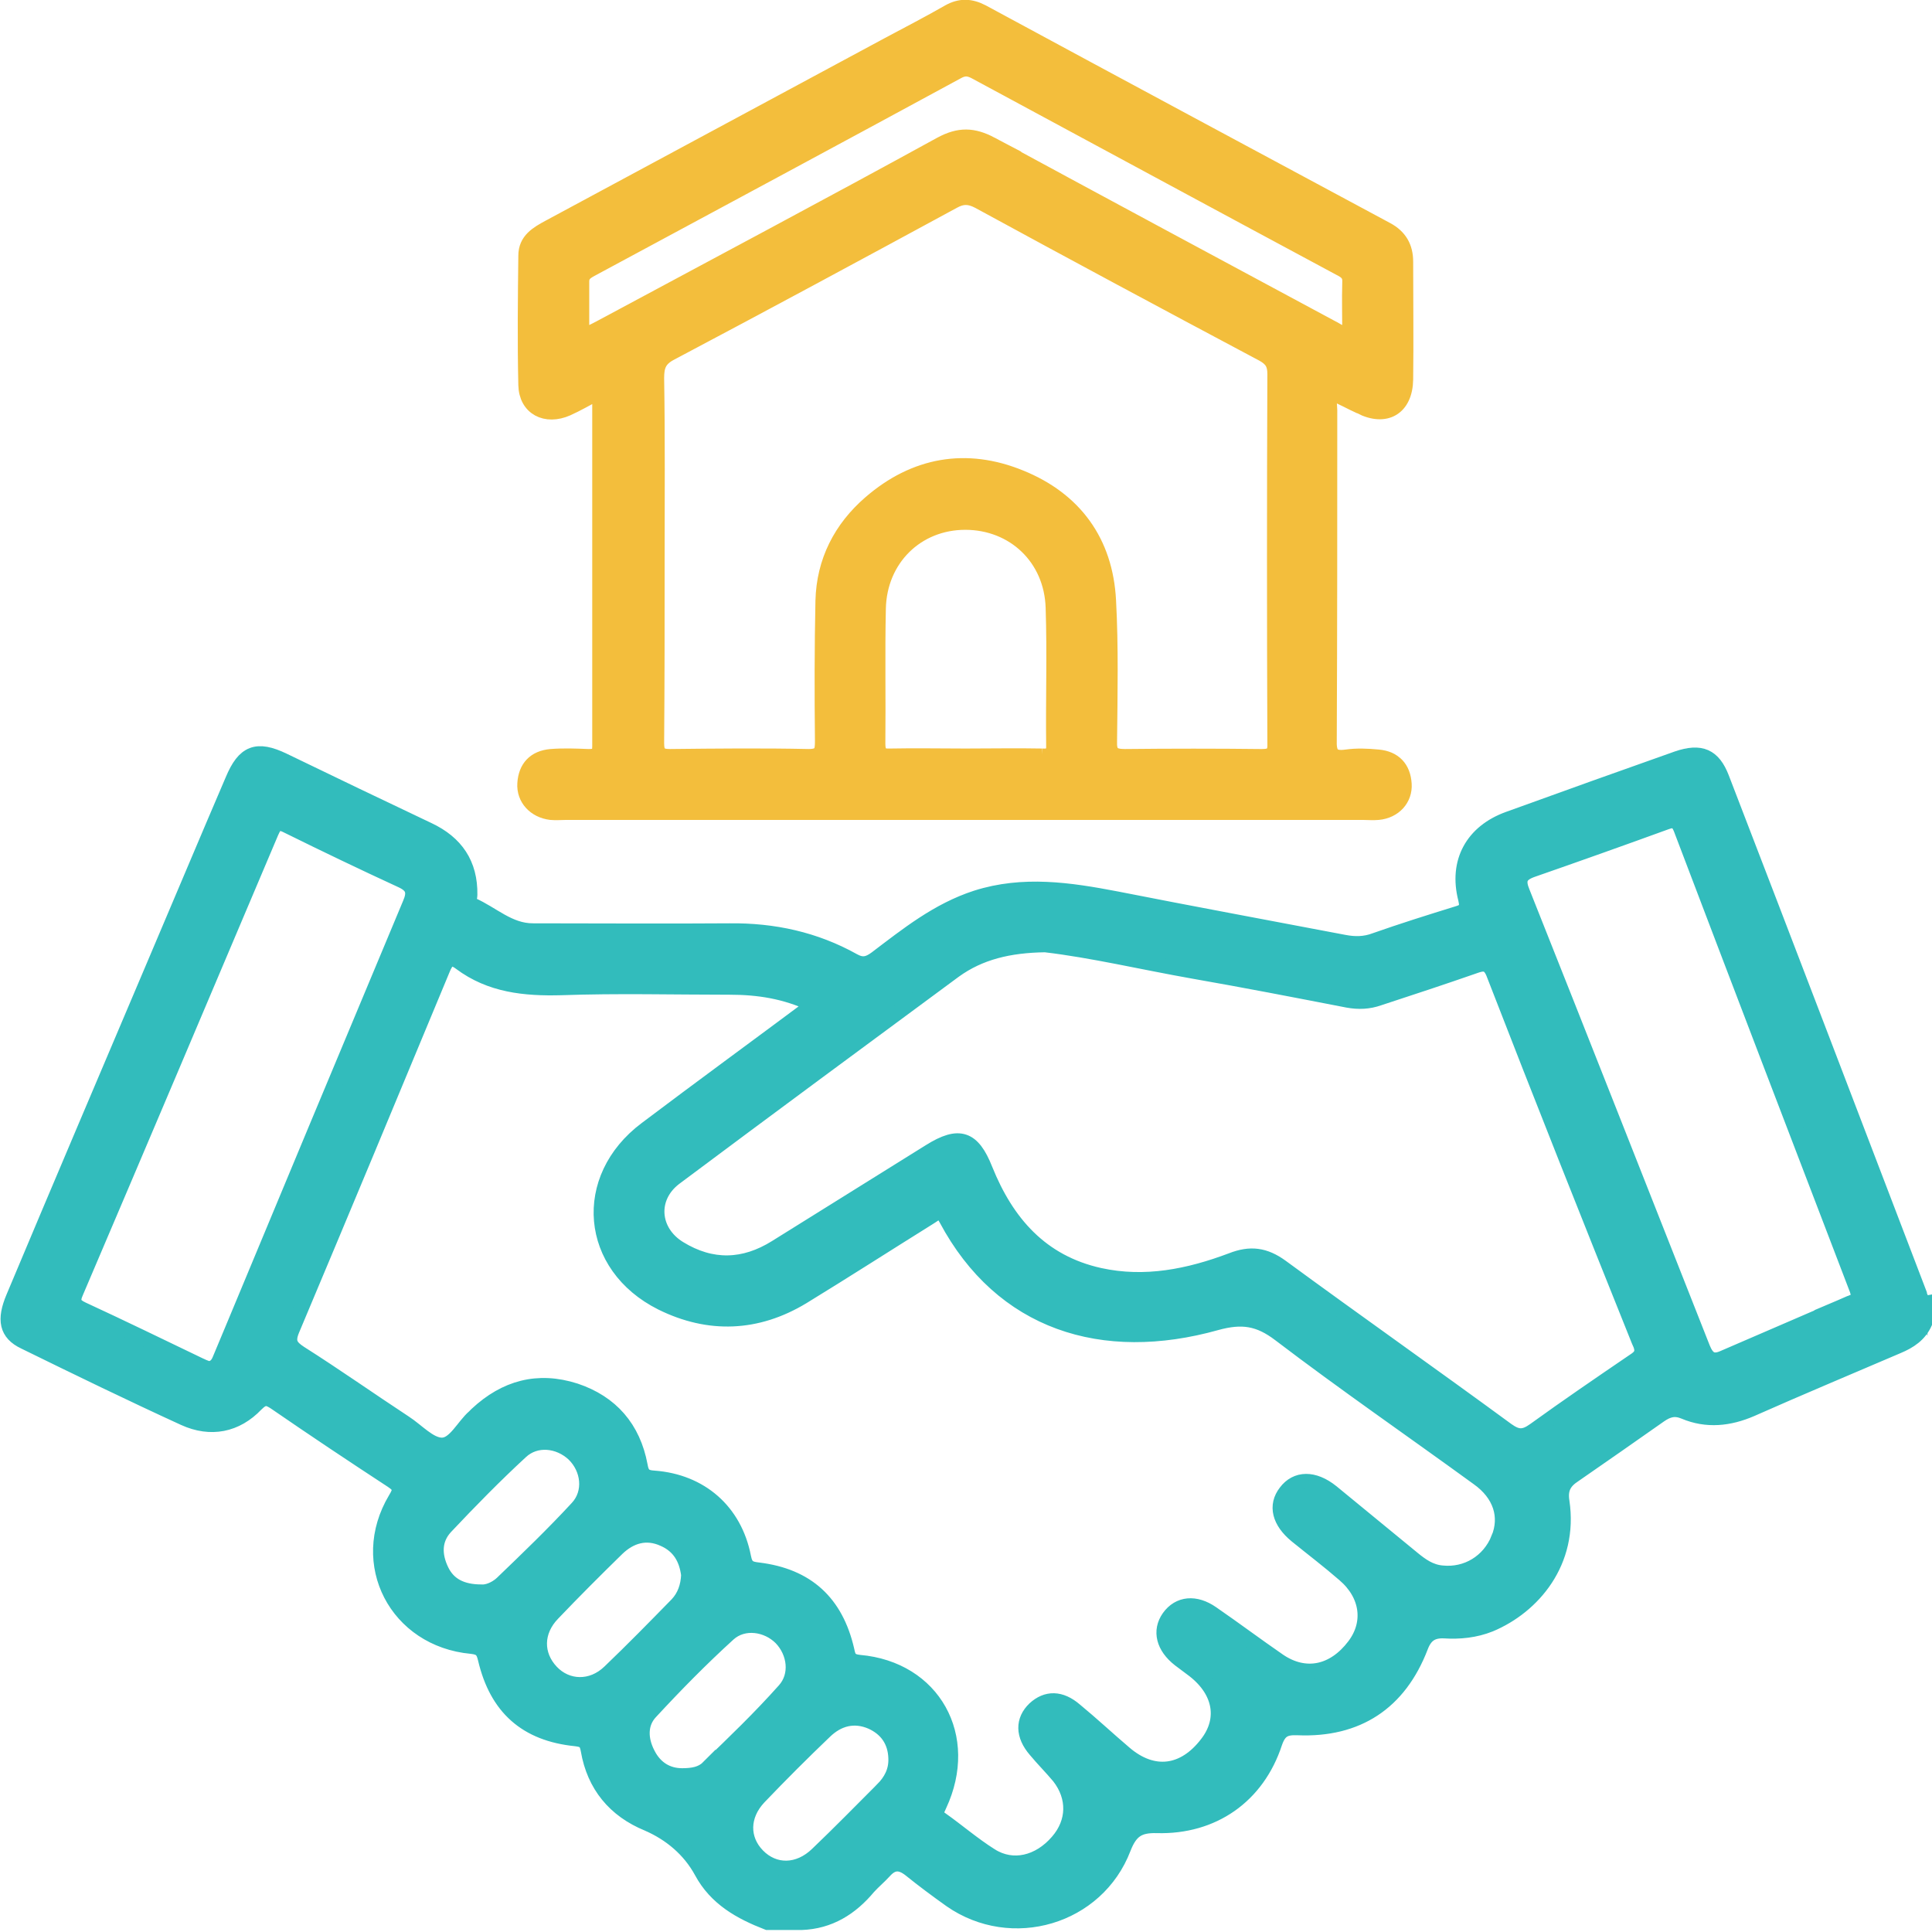
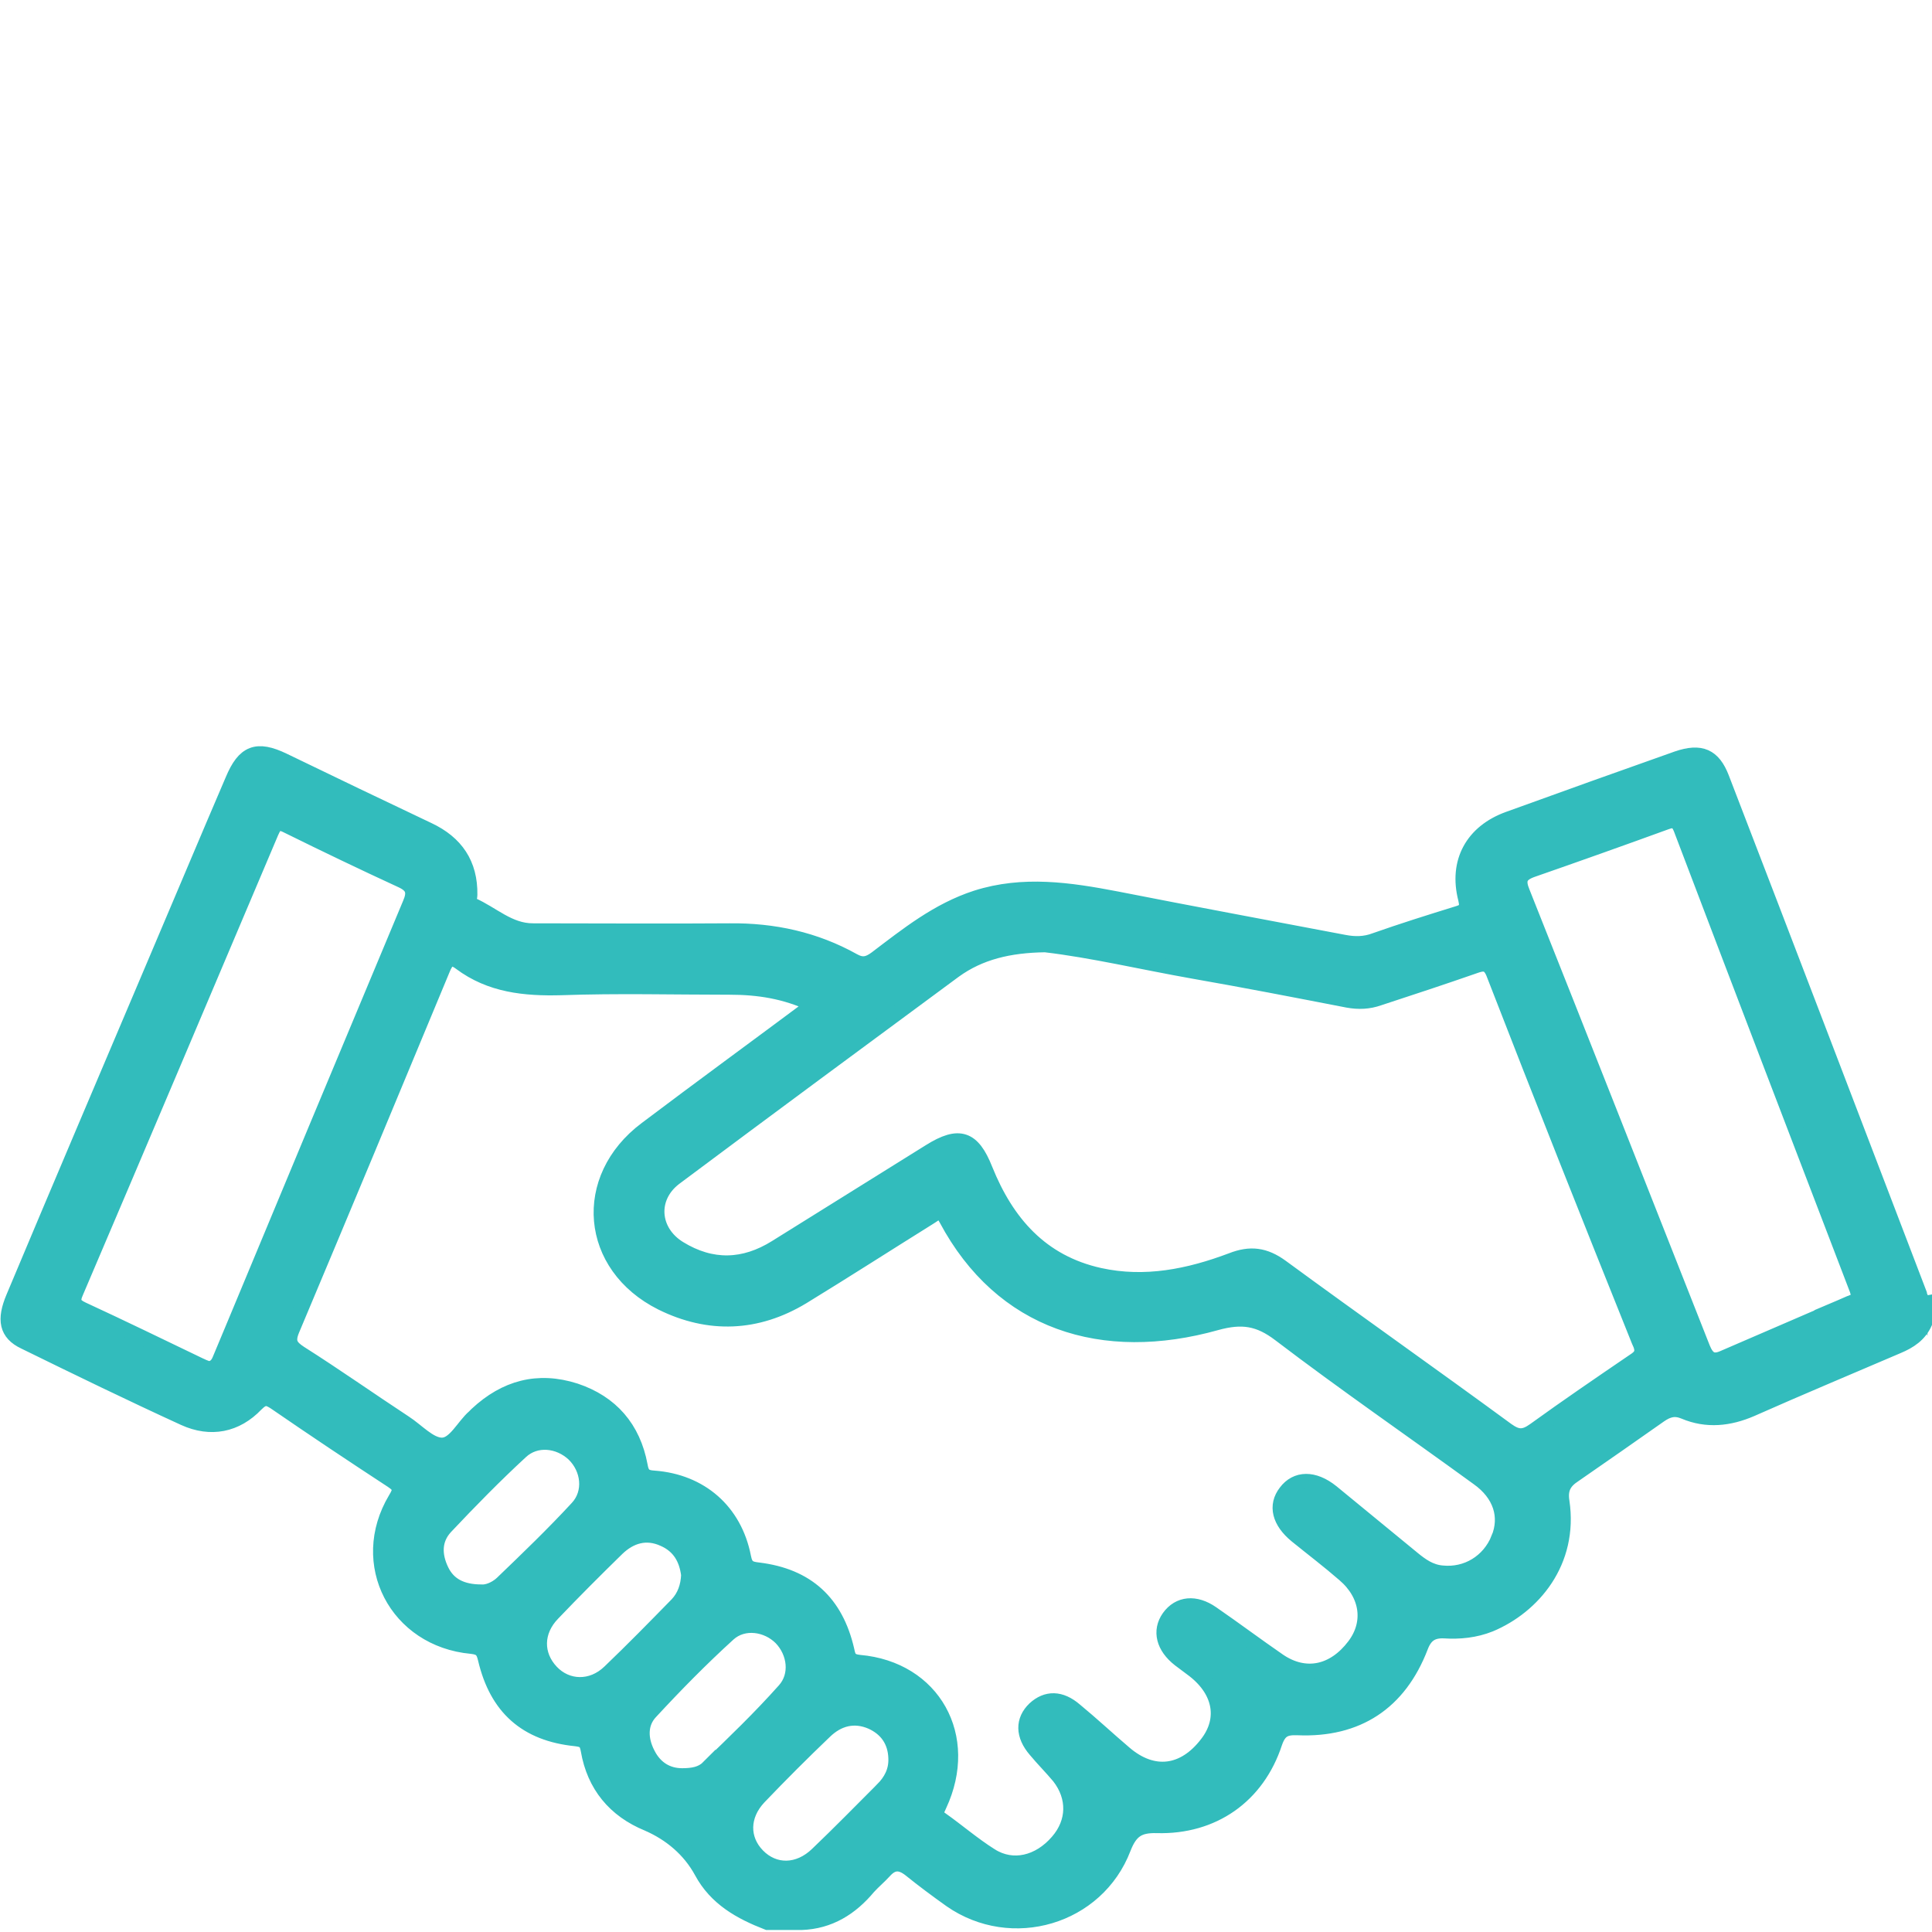
<svg xmlns="http://www.w3.org/2000/svg" width="386.9" height="386.9" viewBox="0 0 386.9 386.9" xml:space="preserve">
-   <path style="fill:#f3be3c;stroke:#f3be3c;stroke-width:3;stroke-miterlimit:10" d="M272.4 81.4c5.1 2.6 9 .3 9.1-5.4.1-7.9 0-15.7 0-23.6 0-2.9-1.2-5-3.8-6.4-27-14.5-54-29-81-43.6-2.3-1.2-4.4-1.3-6.7 0-4 2.3-8.1 4.4-12.2 6.6-22.6 12.2-45.2 24.3-67.8 36.5-2.4 1.3-4.7 2.6-4.7 5.7-.1 8.6-.2 17.2 0 25.9.1 4.6 4 6.6 8.3 4.7 2-.9 3.9-2 6.5-3.4v71.1c0 1.8-.8 2-2.3 2-2.5-.1-5-.2-7.5 0-3.2.3-5 2.2-5.2 5.4-.2 3 2 5.4 5.2 5.8 1 .1 2 0 3 0H273c1 0 2 .1 3 0 3.2-.3 5.4-2.7 5.2-5.7-.2-3.2-2-5.1-5.2-5.4-2.1-.2-4.3-.3-6.4 0-2.9.4-3.5-.7-3.4-3.5.1-22 .1-44 .1-66 0-1-.4-2.2.6-3.3 2 .8 3.7 1.8 5.5 2.6zm-63.7 70c-5.1-.1-10.2 0-15.4 0-5 0-10-.1-15 0-1.9.1-2.5-.5-2.5-2.5.1-9-.1-18 .1-27 .2-10 7.7-17.3 17.4-17.3s17.3 7.1 17.6 17.1c.3 9.1 0 18.2.1 27.4.1 1.9-.5 2.4-2.3 2.3zm44 .1c-9.1-.1-18.2-.1-27.4 0-2.4 0-3.2-.6-3.1-3.1.1-9.4.3-18.8-.2-28.1-.6-11.8-6.8-20.3-17.7-24.7-10.8-4.4-21.1-2.6-30 5.1-5.9 5.1-9.3 11.7-9.5 19.6-.2 9.4-.2 18.7-.1 28.1 0 2.1-.2 3.1-2.8 3.1-9.2-.2-18.5-.1-27.7 0-2.1 0-2.7-.6-2.7-2.7.1-12.4.1-24.7.1-37.1 0-12 .1-24-.1-36 0-2.4.5-3.8 2.8-5 18.9-10 37.8-20.2 56.6-30.4 1.8-1 3.2-1 5.1 0 18.9 10.3 37.9 20.5 56.9 30.6 1.8 1 2.4 2 2.4 4q-.15 36.9 0 73.8c.1 2.2-.5 2.8-2.6 2.8zM198.5 28.9c-3.6-1.9-6.4-2-10.1 0-22.6 12.4-45.4 24.5-68.1 36.7-1.1.6-2.2 1.1-3.8 1.9V56.4c0-1.4.8-1.9 1.9-2.5 24.5-13.2 48.9-26.3 73.4-39.6 1.3-.7 2.2-.6 3.4 0 24.3 13.1 48.7 26.3 73.1 39.4 1.2.6 2.1 1.2 2 2.8-.1 3.5 0 7 0 10.4-1.6.2-2.6-.8-3.7-1.3-22.7-12.2-45.4-24.4-68.1-36.7z" />
  <path style="fill:#32bcbc;stroke:#32bcbc;stroke-width:3;stroke-miterlimit:10" d="M384.5 259.4c-13.2-34.5-26.4-69.1-39.7-103.6-1.7-4.4-4.2-5.5-8.9-3.9-11.3 4-22.5 8-33.8 12.1-7.2 2.6-10.5 8.6-8.6 16 .5 2.1-.1 2.5-1.8 3-5.5 1.7-10.9 3.4-16.3 5.3-2.1.8-4.1.8-6.2.4-15.2-2.9-30.4-5.7-45.6-8.7-9.4-1.8-18.7-3.2-28.1-.2-7.7 2.5-13.8 7.4-20 12.1-1.6 1.2-2.8 1.5-4.6.5-7.7-4.3-16-6.1-24.8-6-13.1.1-26.2 0-39.4 0-4.8 0-8.1-3.4-12.2-5.2-.9-.4-.4-1.3-.4-2 .1-6.2-2.8-10.4-8.3-13-9.7-4.6-19.3-9.2-29-13.9-5.4-2.6-7.9-1.6-10.2 3.9-5.2 12.1-10.3 24.3-15.5 36.5-9.5 22.4-19 44.7-28.4 67.1-1.9 4.5-1.4 7.2 2.2 8.9 10.6 5.2 21.3 10.4 32 15.3 5.3 2.4 10.4 1.4 14.4-2.8 1.6-1.6 2.4-1.3 3.9-.3 7.7 5.3 15.5 10.5 23.3 15.6 1.8 1.2 1.8 1.9.7 3.7-7.7 12.9.2 28.1 15.2 29.5 1.9.2 2.4.8 2.8 2.5 2.3 9.8 8.2 15 18.1 16 1.7.2 2.2.6 2.5 2.3 1.2 7 5.3 12 11.9 14.7 4.6 2 8.4 5.2 10.8 9.6 2.9 5.4 7.8 8.1 13.2 10.2h6.8c5.6-.2 9.9-2.9 13.4-7.1 1-1.1 2.2-2.1 3.2-3.2 1.7-1.9 3.3-1.8 5.2-.3 2.6 2.1 5.3 4.1 8.1 6.1 12.2 8.5 29.3 3.5 34.6-10.4 1.4-3.6 3.1-4.6 6.7-4.5 11.2.3 20.1-5.9 23.6-16.6.9-2.6 2.1-3.1 4.6-3 11.9.5 20.3-5 24.6-16.2.9-2.4 2.3-3.3 4.7-3.2 3.1.2 6.2-.1 9.2-1.3 8.6-3.6 16.2-12.5 14.4-24.6-.4-2.5.4-4 2.4-5.3 5.8-4 11.5-8 17.2-12 1.6-1.1 3-1.5 4.9-.7 4.5 1.9 9 1.4 13.4-.5 9.7-4.3 19.5-8.4 29.3-12.6 2.4-1 4.4-2.3 5.5-4.8V261c-1.1.2-.7-.9-1-1.6zM44.3 271.6c-.5 1.2-.9 2.4-2.6 2.5-.6-.2-1.3-.5-1.9-.8-7.7-3.7-15.5-7.5-23.3-11.1-1.7-.8-2.1-1.6-1.3-3.4 13.1-30.7 26.1-61.4 39.1-92.1.9-2.1 1.6-2.2 3.5-1.2 7.5 3.7 15 7.3 22.6 10.8 2.4 1.1 2.7 2.4 1.7 4.7q-18.9 45.15-37.8 90.6zm56.2 45.5c-1.3 1.2-3 1.8-4.1 1.7-4 0-6.6-1.4-8-4.3-1.5-3.1-1.5-6.2.8-8.7 4.9-5.2 9.9-10.3 15.1-15.1 3-2.8 7.6-2.3 10.6.5 3 2.9 3.6 7.7.7 10.8-4.8 5.2-10 10.2-15.1 15.1zm21.6 17.7c-3.6 3.5-8.6 3.3-11.7 0-3.2-3.4-3.2-8.1.3-11.7 4.2-4.4 8.5-8.7 12.9-13 2.6-2.5 5.8-3.5 9.3-1.9 3.2 1.4 4.6 4 5 7.2-.1 2.3-.8 4.3-2.3 5.9-4.5 4.6-8.9 9.1-13.5 13.5zm19.7 19.2c-1.3 1.3-3.1 1.6-5.2 1.6-2.9 0-5.4-1.4-6.9-4.4-1.5-2.9-1.6-6.1.6-8.4 5-5.4 10.1-10.6 15.6-15.6 3-2.7 7.7-2 10.5.8 2.8 2.9 3.4 7.5.7 10.5-4.9 5.5-10.1 10.5-15.3 15.5zm34.9 4.4c-4.3 4.3-8.6 8.7-13 12.9-3.8 3.7-8.7 3.7-12 .3-3.2-3.3-3.2-8 .3-11.7q6.45-6.75 13.2-13.2c2.6-2.5 5.8-3.4 9.3-1.9 3.1 1.4 4.8 3.9 4.9 7.3.1 2.6-1 4.6-2.7 6.3zm123.4-50.3c-1.9 4.7-6.4 7.4-11.3 6.9-2.4-.2-4.2-1.5-5.9-2.9-5.4-4.4-10.8-8.9-16.2-13.3-3.6-2.9-7.1-2.8-9.2 0-2.1 2.7-1.3 5.9 2.1 8.7 3.2 2.6 6.5 5.1 9.6 7.8 4.7 4 5.5 9.7 2 14.3-4.1 5.4-9.8 6.6-15.1 3-4.5-3.1-8.9-6.4-13.4-9.5-3.3-2.3-6.6-2-8.6.8-1.9 2.7-1.1 5.9 2.1 8.4l2.4 1.8c5.8 4.2 7 10.1 3.1 15.1-4.6 6-10.8 6.8-16.5 1.9-3.3-2.8-6.5-5.8-9.9-8.6-2.9-2.5-5.7-2.5-8.1-.3-2.4 2.3-2.4 5.3.2 8.3 1.5 1.8 3.2 3.5 4.7 5.3 3.2 4.1 3.1 9.1-.3 13-3.7 4.3-9 5.6-13.4 2.8-3.5-2.2-6.6-4.9-10-7.3-1.3-.9-.8-1.7-.3-2.8 6.4-13.7-1.2-27.3-16-28.6-1.9-.2-2.2-.9-2.5-2.4-2.2-9.6-8-14.9-17.7-16.1-1.8-.2-2.6-.5-3-2.6-1.8-9.2-8.6-15.1-17.9-15.8-1.9-.1-2.5-.7-2.8-2.5-1.4-7.5-5.8-12.6-13-15-7.5-2.4-14-.6-19.7 4.7l-.5.5c-2.2 1.9-3.9 5.7-6.5 5.7-2.5 0-5-2.9-7.5-4.5-7-4.6-13.8-9.4-20.9-13.9-2-1.3-2.6-2.3-1.6-4.7 10.1-24 20.1-48 30.1-72.1.8-2 1.6-2.9 3.6-1.4 6 4.5 12.9 5.2 20.2 5 11.2-.4 22.5-.1 33.7-.1 5.7 0 11.2.8 16.8 3.5-11.4 8.5-22.5 16.6-33.5 24.9-13.2 9.9-11.7 27.4 3.1 34.8 9.5 4.7 19.1 4.3 28.2-1.2 8.5-5.2 16.9-10.6 25.4-15.9 1.2-.7 2.2-2 3.4.3 11.1 20.8 31.3 27.2 54.1 20.8 5.1-1.4 8.5-.9 12.7 2.3 13 9.9 26.5 19.2 39.7 28.8 4.5 3.2 5.9 7.7 4.1 12.1zm26.9-35.4c-6.6 4.5-13.2 9-19.7 13.7-2.1 1.5-3.4 1.5-5.5 0-15-11-30.2-21.7-45.2-32.7-3.3-2.4-6.2-2.8-10-1.3-8.5 3.2-17.3 5-26.4 3-11.7-2.6-18.6-10.5-22.9-21.2-2.5-6.3-5.2-7.3-11.1-3.6-10.3 6.4-20.5 12.8-30.8 19.2-6.4 4-12.9 4.2-19.4.2-5.5-3.4-6-10.2-.9-14.1 18.6-13.9 37.3-27.7 56-41.5 5.1-3.7 11-5.1 18.2-5.2 9.4 1.1 19.5 3.5 29.7 5.3 10.3 1.8 20.6 3.8 30.9 5.8 2.2.4 4.2.3 6.2-.4 6.4-2.1 12.8-4.2 19.1-6.4 1.9-.7 3.1-.8 4 1.7 9.5 24.5 19.2 48.9 29 73.3 1.1 2.2.6 3.1-1.2 4.2zm43.6-11.8c-8.4 3.7-16.9 7.3-25.4 11-2.2 1-3.3.3-4.2-1.9-12-30.4-24-60.9-36.1-91.3-1-2.4-.6-3.6 1.9-4.5 8.9-3.1 17.9-6.3 26.7-9.5 1.6-.6 2.4-.5 3.1 1.2 11.7 30.8 23.5 61.6 35.3 92.4.1.3.2.7.4 1.4 0 .7-1 .9-1.7 1.2z" />
</svg>